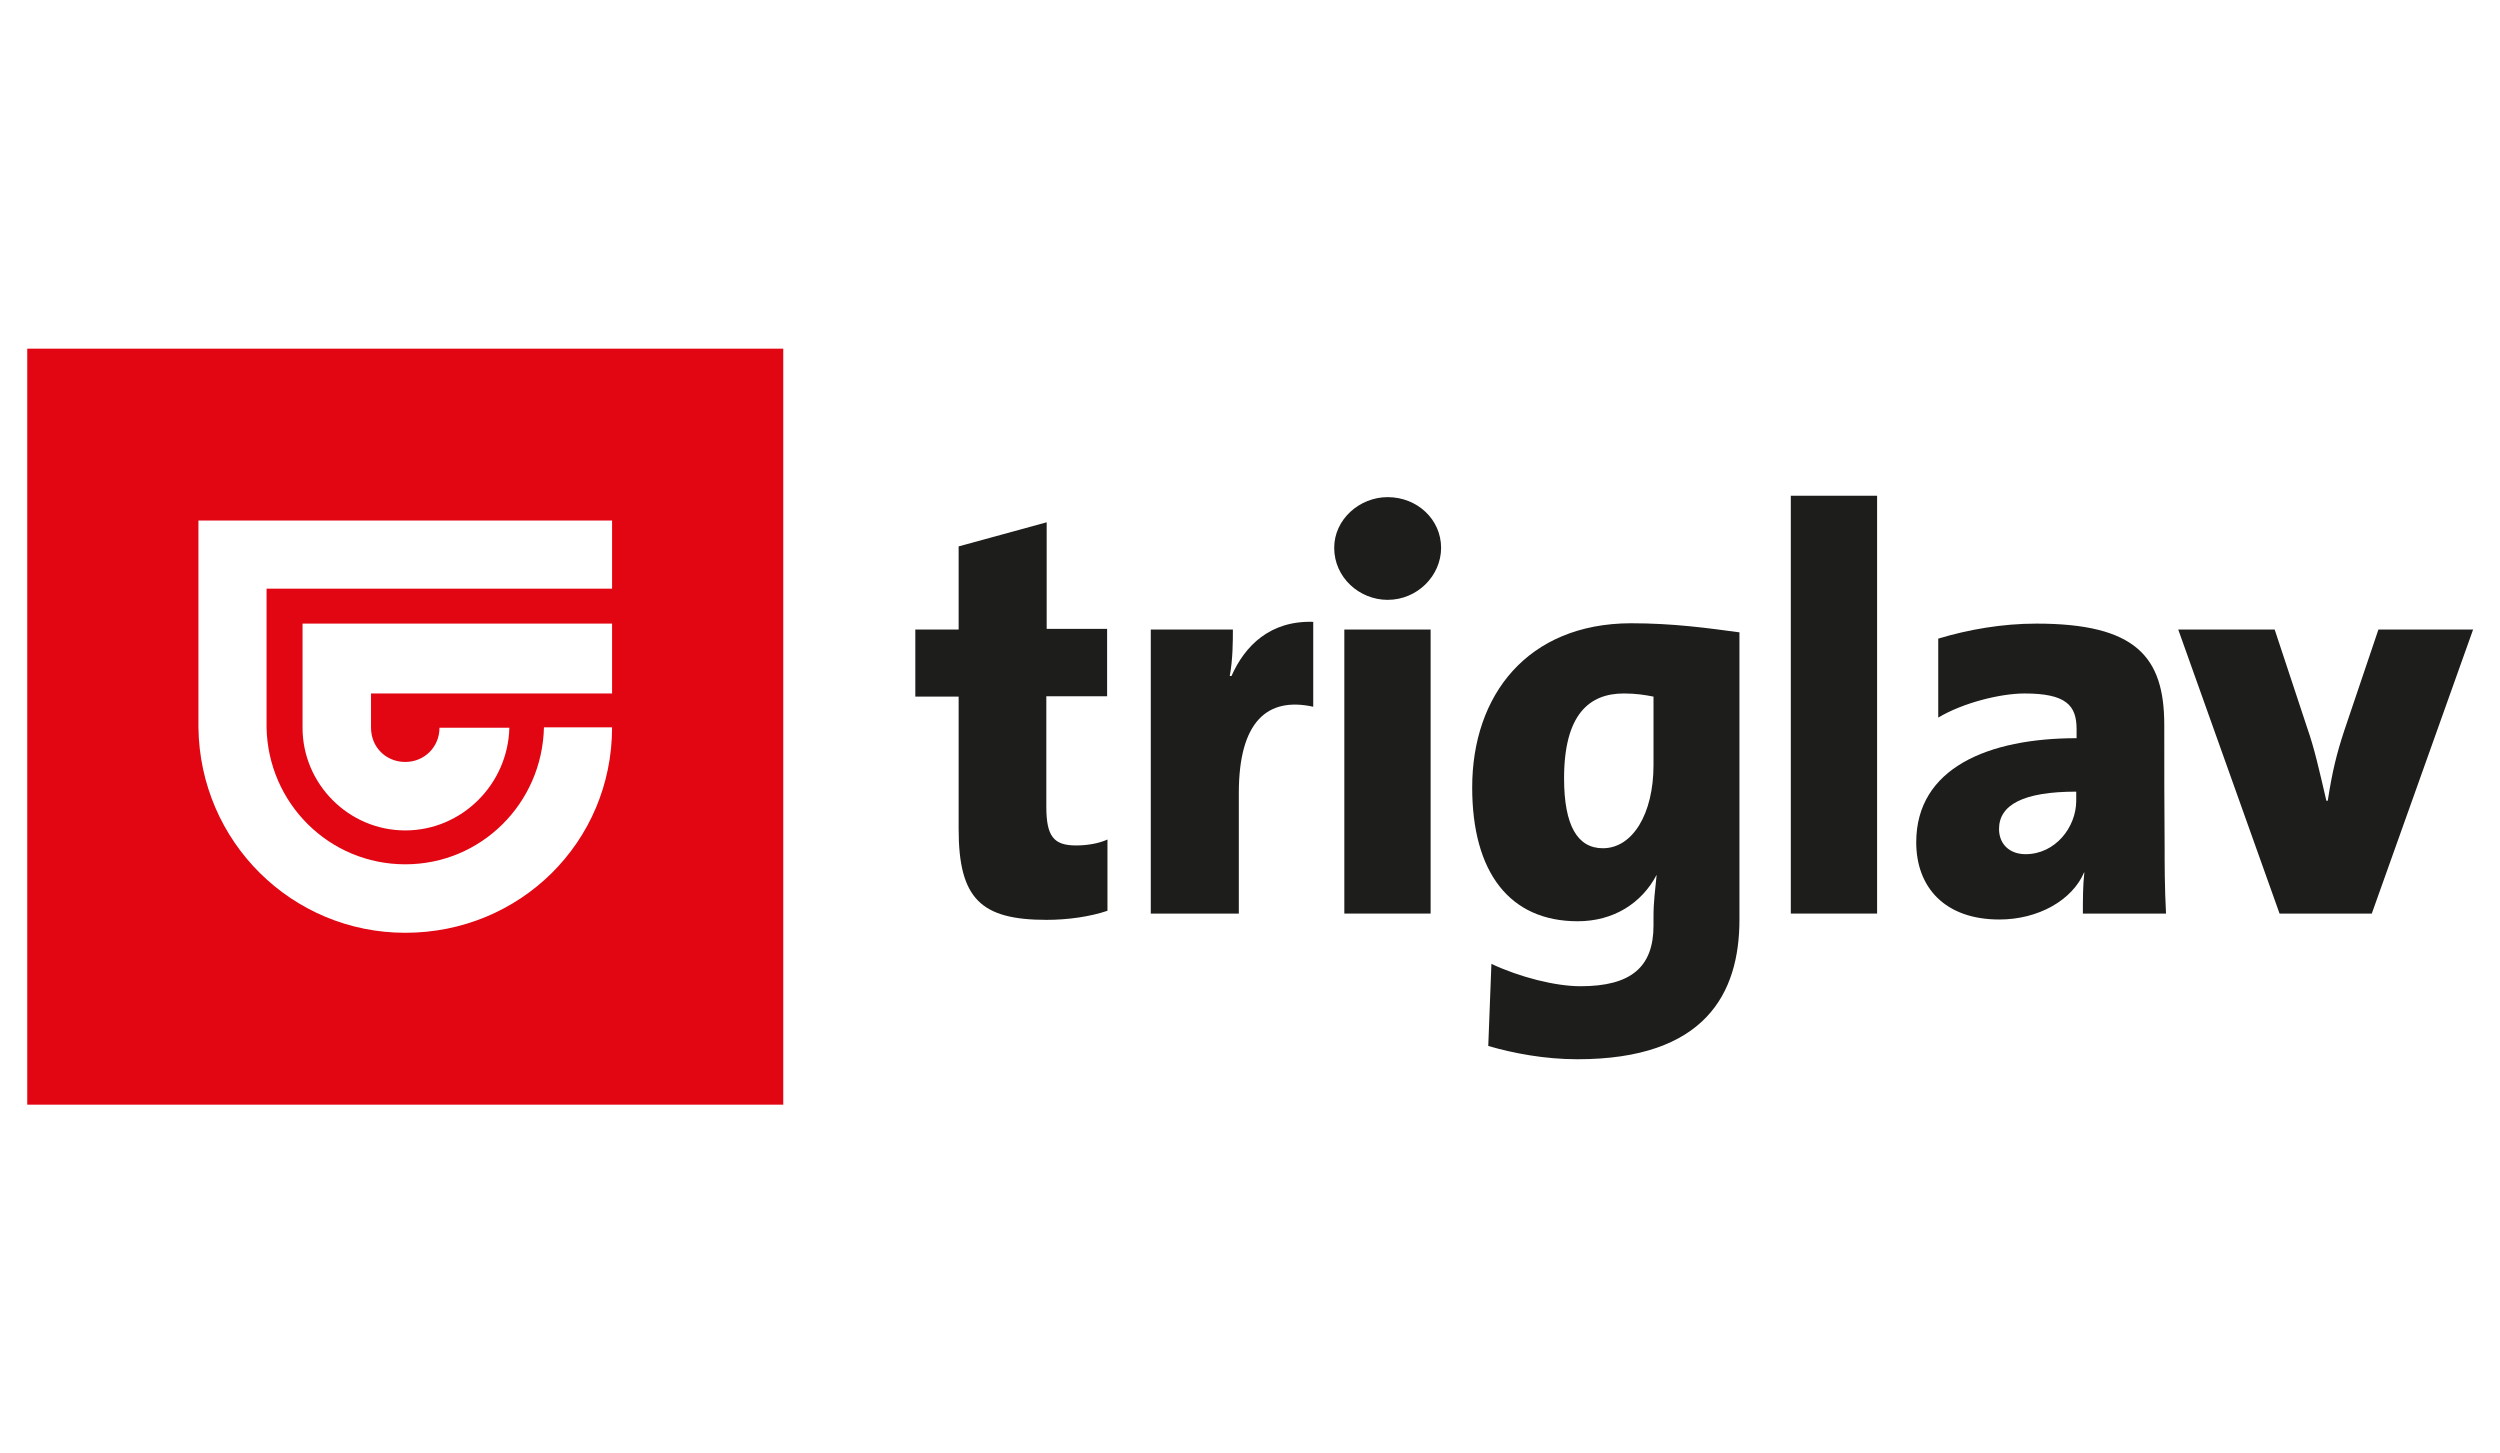
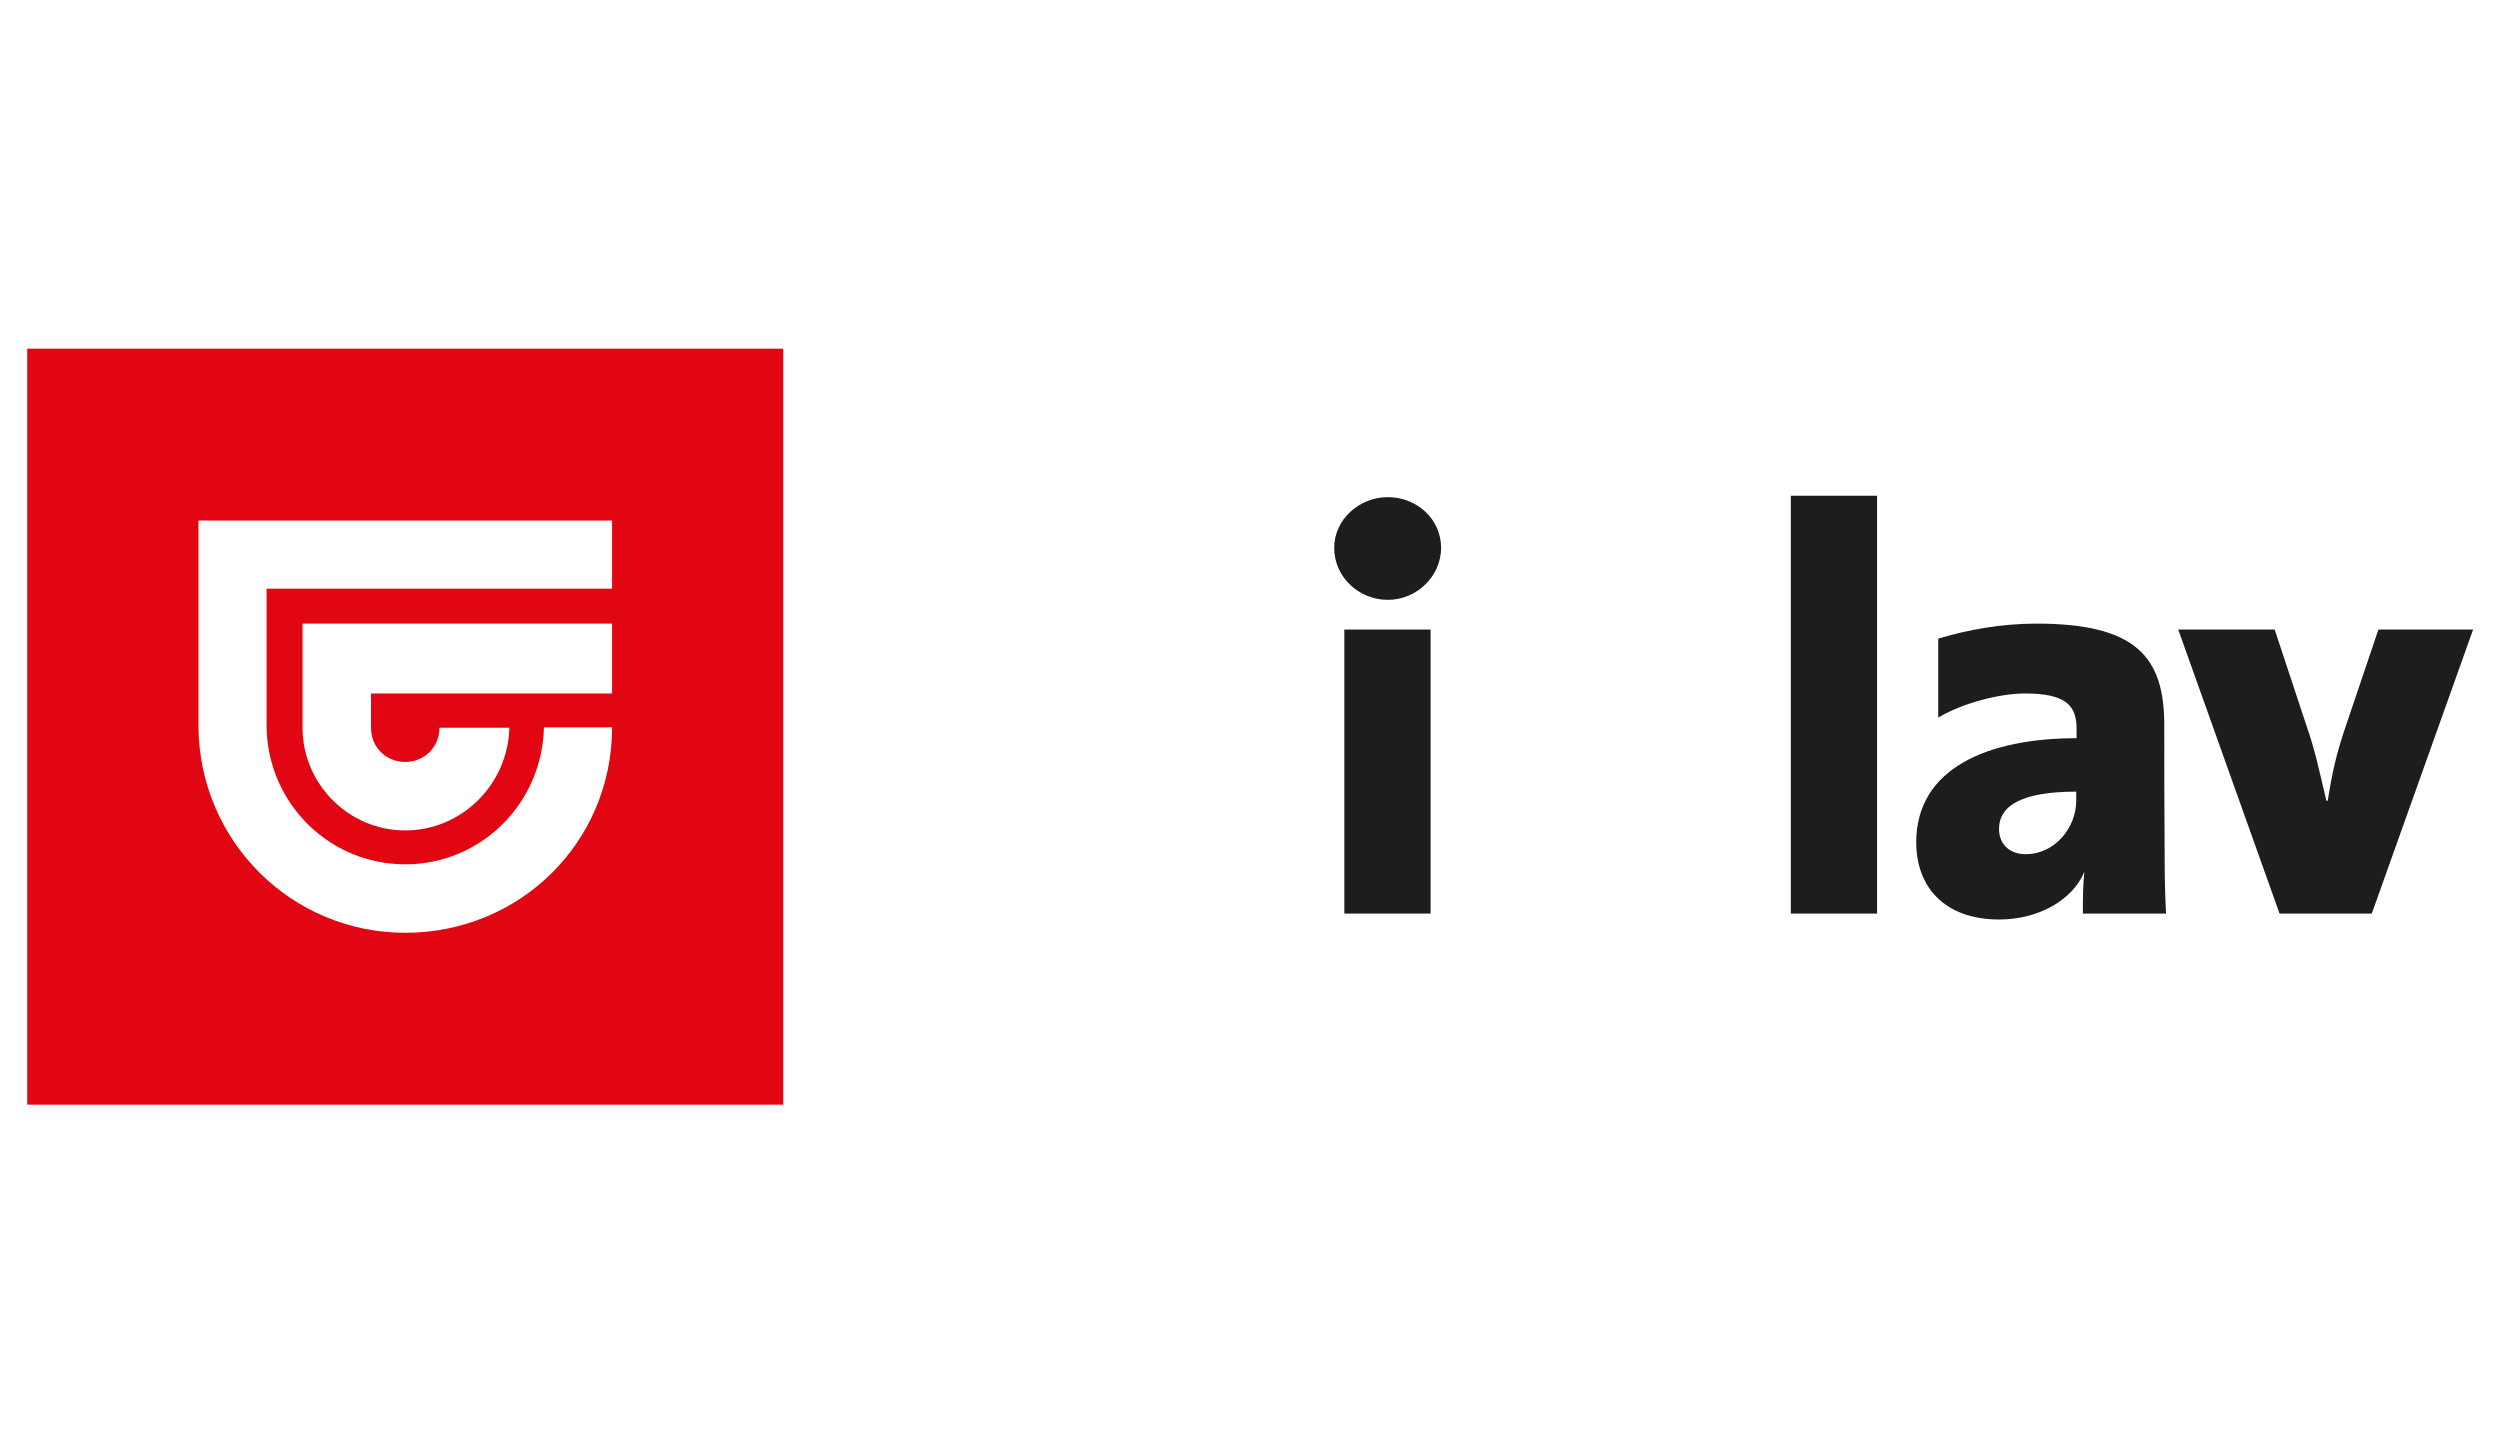
<svg xmlns="http://www.w3.org/2000/svg" version="1.1" id="Layer_1" x="0px" y="0px" viewBox="0 0 715.6 415.9" style="enable-background:new 0 0 715.6 415.9;" xml:space="preserve">
  <style type="text/css">
	.st0{fill-rule:evenodd;clip-rule:evenodd;fill:#E20613;}
	.st1{fill-rule:evenodd;clip-rule:evenodd;fill:#1D1D1B;}
</style>
  <g>
    <path class="st0" d="M7.8,99.8v216.4h216.4V99.8H7.8L7.8,99.8z M116,267c-32.4,0-58.8-26-59.2-58.8v-59.2h19.5l0,0h98.9v19.5H76.3   v39.7c0.4,21.7,17.9,39.2,39.7,39.2c21.7,0,39.2-17.4,39.7-39.2h19.5C175.2,241.1,148.8,267,116,267L116,267z M116,218.1   c5.5,0,9.8-4.3,9.8-9.8h20c-0.4,16.2-13.6,29.4-29.8,29.4s-29.4-13.3-29.4-29.4v-29.8h88.6v20h-69v9.8   C106.2,213.9,110.5,218.1,116,218.1L116,218.1z" />
    <polygon class="st1" points="384.8,180.2 409.5,180.2 409.5,261.5 384.8,261.5  " />
    <path class="st1" d="M397.2,142.3c-8.1,0-15.3,6.4-15.3,14.5c0,8.5,7.2,14.9,15.3,14.9c8.5,0,15.3-6.9,15.3-14.9   C412.5,148.7,405.7,142.3,397.2,142.3L397.2,142.3z" />
-     <path class="st1" d="M421.4,225.4c0,24.3,10.7,38.3,30.2,38.3c10.2,0,18.3-5.1,22.6-13.3l0,0c-0.4,4.3-0.9,7.6-0.9,11.9v2.6   c0,11.9-6.4,17.4-20.9,17.4c-7.2,0-17.4-2.6-25.5-6.4l-0.9,23.5c7.2,2.1,16.2,3.8,25.5,3.8c36.6,0,46.4-18.8,46.4-40V181   c-9-1.2-18.8-2.6-31.1-2.6C437.2,178.5,421.4,199,421.4,225.4L421.4,225.4z M473.3,219c0,14-6,23.8-14.5,23.8   c-7.2,0-11.1-6.4-11.1-20c0-18.3,7.2-24.3,17.1-24.3c3.4,0,6,0.4,8.5,0.9L473.3,219L473.3,219z" />
    <path class="st1" d="M619.5,207.5c0-19.5-8.1-29-36.6-29c-9.8,0-19.5,1.7-28.1,4.3v22.6c7.2-4.3,17.9-6.9,24.7-6.9   c11.9,0,14.9,3.4,14.9,10.2v2.6c-25.2,0-45.9,8.5-45.9,29.8c0,12.8,8.1,22.1,23.8,22.1c11.1,0,20.9-5.5,24.3-13.6v0.4   c-0.4,3.4-0.4,7.6-0.4,11.5h23.8c-0.4-7.2-0.4-14.9-0.4-19.2C619.5,231.8,619.5,219.9,619.5,207.5L619.5,207.5z M594.3,229.2   c0,7.6-6,15.3-14.5,15.3c-4.7,0-7.6-3-7.6-7.2c0-6.9,6.9-10.7,22.1-10.7V229.2L594.3,229.2z" />
-     <path class="st1" d="M299.6,149.5l-25.2,6.9v23.8H262v19.2h12.4v37.9c0,20,6.4,26,25.2,26c6,0,12.4-0.9,17.4-2.6v-20.4   c-2.6,1.2-6,1.7-9,1.7c-6.4,0-8.5-2.6-8.5-11.1v-31.6h17.4V180h-17.3V149.5L299.6,149.5z" />
-     <path class="st1" d="M352.5,193.5H352c0.9-4.7,0.9-10.2,0.9-13.3h-23.5v81.3h25.2V227c0-20.4,8.1-27.6,21.3-24.7v-24.3   C363.5,177.6,356.3,184.9,352.5,193.5L352.5,193.5z" />
    <polygon class="st1" points="512.6,141.9 537.3,141.9 537.3,261.5 512.6,261.5  " />
    <path class="st1" d="M680.8,180.2l-9.8,29c-2.1,6.4-3.4,11.5-4.7,20h-0.4c-2.1-9-3.4-14.9-5.5-20.9l-9.3-28.1h-27.6l29,81.3h26.4   l29-81.3H680.8L680.8,180.2z" />
  </g>
</svg>